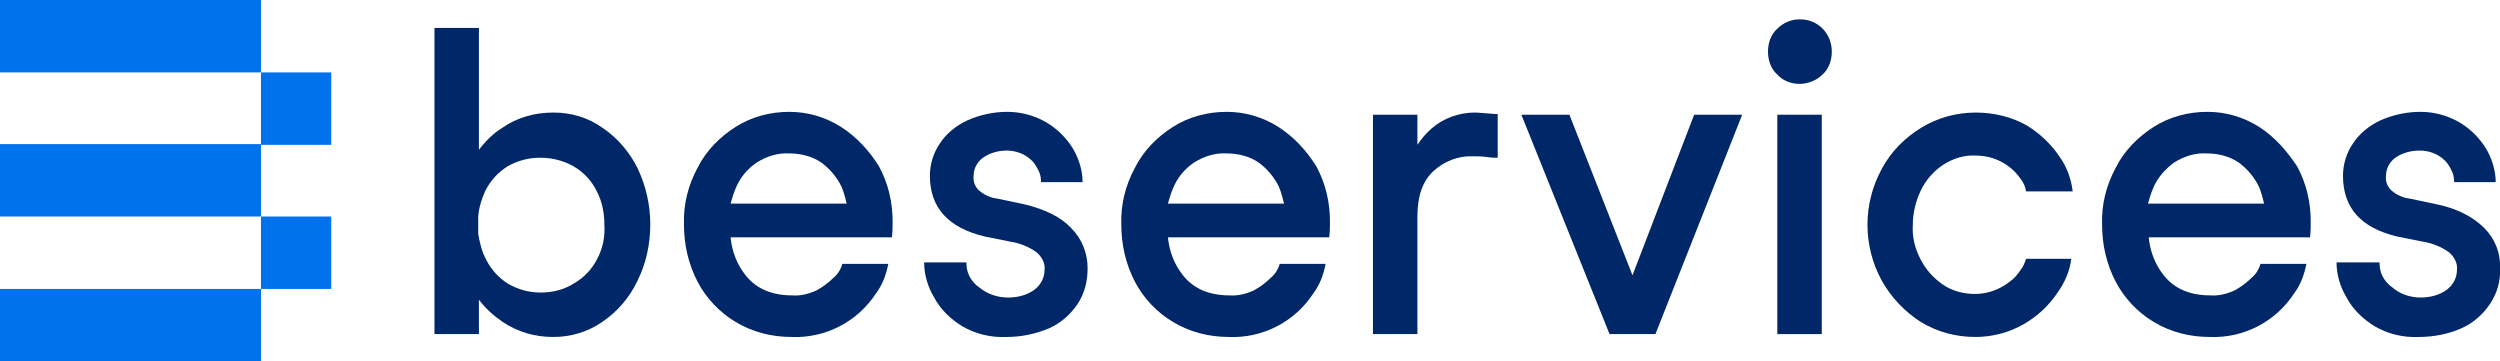
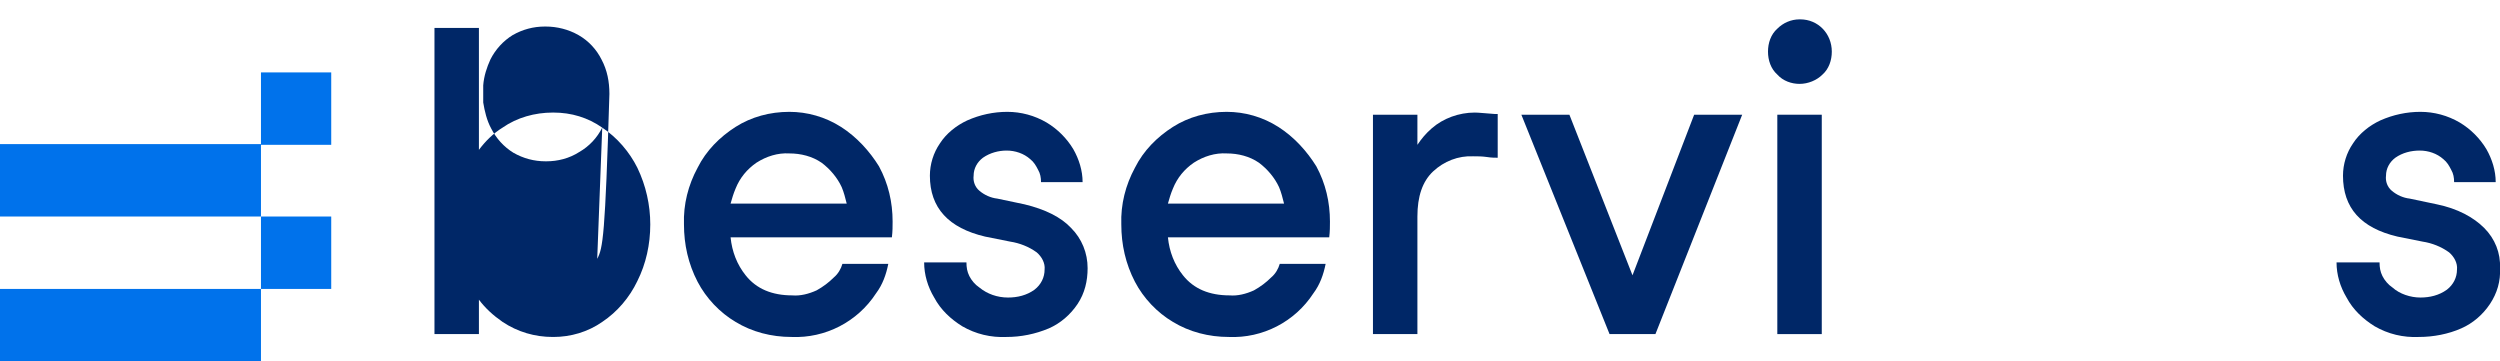
<svg xmlns="http://www.w3.org/2000/svg" id="Capa_1" x="0px" y="0px" viewBox="0 0 348.7 50.4" style="enable-background:new 0 0 348.7 50.4;" xml:space="preserve">
  <style type="text/css">	.st0{fill:#002767;enable-background:new    ;}	.st1{fill:#0072EB;enable-background:new    ;}</style>
  <g id="XMLID_20_">
-     <path id="XMLID_84_" class="st0" d="M84,17.8c-2-1.4-4.3-2.1-6.8-2.1h-0.1c-2.5,0-5,0.7-7,2.1c-1.3,0.8-2.4,1.9-3.3,3.1v-17h-6.2   v42.7h6.2v-4.8c0.9,1.2,2,2.2,3.3,3.1c2.1,1.4,4.5,2.1,7,2.1h0.1c2.4,0,4.8-0.7,6.8-2.1c2.1-1.4,3.8-3.4,4.9-5.7   c1.2-2.4,1.8-5.1,1.8-7.9c0-2.7-0.6-5.4-1.8-7.9C87.8,21.2,86.1,19.2,84,17.8z M83.3,36.1c-0.7,1.4-1.8,2.6-3.2,3.4   c-1.4,0.9-3,1.3-4.6,1.3h-0.1c-1.6,0-3.1-0.4-4.5-1.2c-1.3-0.8-2.4-2-3.1-3.4c-0.6-1.1-0.9-2.4-1.1-3.6v-2.4c0.1-1.3,0.5-2.5,1-3.6   c0.7-1.4,1.8-2.6,3.1-3.4c1.4-0.8,2.9-1.2,4.5-1.2h0.1c1.6,0,3.2,0.4,4.6,1.2s2.5,2,3.2,3.4c0.8,1.5,1.1,3.1,1.1,4.8   C84.4,33,84.1,34.6,83.3,36.1L83.3,36.1z" />
+     <path id="XMLID_84_" class="st0" d="M84,17.8c-2-1.4-4.3-2.1-6.8-2.1h-0.1c-2.5,0-5,0.7-7,2.1c-1.3,0.8-2.4,1.9-3.3,3.1v-17h-6.2   v42.7h6.2v-4.8c0.9,1.2,2,2.2,3.3,3.1c2.1,1.4,4.5,2.1,7,2.1h0.1c2.4,0,4.8-0.7,6.8-2.1c2.1-1.4,3.8-3.4,4.9-5.7   c1.2-2.4,1.8-5.1,1.8-7.9c0-2.7-0.6-5.4-1.8-7.9C87.8,21.2,86.1,19.2,84,17.8z c-0.7,1.4-1.8,2.6-3.2,3.4   c-1.4,0.9-3,1.3-4.6,1.3h-0.1c-1.6,0-3.1-0.4-4.5-1.2c-1.3-0.8-2.4-2-3.1-3.4c-0.6-1.1-0.9-2.4-1.1-3.6v-2.4c0.1-1.3,0.5-2.5,1-3.6   c0.7-1.4,1.8-2.6,3.1-3.4c1.4-0.8,2.9-1.2,4.5-1.2h0.1c1.6,0,3.2,0.4,4.6,1.2s2.5,2,3.2,3.4c0.8,1.5,1.1,3.1,1.1,4.8   C84.4,33,84.1,34.6,83.3,36.1L83.3,36.1z" />
    <path id="XMLID_81_" class="st0" d="M117.3,17.7c-2.2-1.4-4.7-2.1-7.2-2.1c-2.7,0-5.3,0.7-7.5,2.1c-2.2,1.4-4.1,3.3-5.3,5.7   c-1.3,2.4-2,5.1-1.9,7.9c0,2.8,0.6,5.5,1.9,8c1.2,2.3,3.1,4.3,5.3,5.6c2.3,1.4,5,2.1,7.8,2.1c4.7,0.2,9.2-2.1,11.8-6.1   c0.9-1.2,1.4-2.6,1.7-4.1h-6.4c-0.2,0.7-0.6,1.4-1.2,1.9c-0.7,0.7-1.5,1.3-2.4,1.8c-1.1,0.5-2.3,0.8-3.4,0.7c-2.8,0-5-0.9-6.5-2.8   c-1.2-1.5-1.9-3.3-2.1-5.3h22.5c0.1-0.8,0.1-1.6,0.1-2.2c0-2.7-0.6-5.3-1.9-7.7C121.3,21.1,119.5,19.1,117.3,17.7z M105.5,22.7   c1.4-0.9,3-1.4,4.6-1.3c1.6,0,3.2,0.4,4.5,1.3c1.2,0.9,2.2,2.1,2.8,3.4c0.3,0.7,0.5,1.5,0.7,2.3h-16.2c0.2-0.7,0.4-1.4,0.7-2.1   C103.2,24.8,104.2,23.6,105.5,22.7z" />
    <path id="XMLID_56_" class="st0" d="M142.9,28.5l-3.8-0.8c-0.9-0.1-1.8-0.5-2.5-1.1c-0.6-0.5-0.9-1.3-0.8-2.1c0-1,0.5-1.9,1.3-2.5   c1-0.7,2.2-1,3.3-1c1.2,0,2.4,0.4,3.3,1.2c0.5,0.4,0.8,0.9,1.1,1.5c0.3,0.5,0.4,1.1,0.4,1.7h5.8c0-1.6-0.5-3.2-1.3-4.6   c-0.9-1.5-2.2-2.8-3.7-3.7c-1.7-1-3.6-1.5-5.5-1.5s-3.8,0.4-5.6,1.2c-1.5,0.7-2.9,1.8-3.8,3.2c-0.9,1.3-1.4,2.9-1.4,4.5   c0,4.5,2.6,7.3,7.7,8.5l3.5,0.7c1.3,0.2,2.6,0.7,3.7,1.5c0.7,0.6,1.2,1.5,1.1,2.4c0,1.1-0.5,2.1-1.4,2.8c-1.1,0.8-2.4,1.1-3.7,1.1   c-1.5,0-2.9-0.5-4-1.4c-0.6-0.4-1.1-1-1.4-1.6c-0.3-0.6-0.4-1.2-0.4-1.9h-5.9c0,1.7,0.5,3.4,1.4,4.9c0.9,1.7,2.3,3,3.9,4   c1.9,1.1,4,1.6,6.2,1.5c2,0,4-0.4,5.9-1.2c1.6-0.7,3-1.9,4-3.4s1.4-3.2,1.4-5c0-2.1-0.8-4.1-2.3-5.6   C148,30.3,145.8,29.2,142.9,28.5z" />
    <path id="XMLID_77_" class="st0" d="M178.3,17.7c-2.2-1.4-4.7-2.1-7.2-2.1c-2.7,0-5.3,0.7-7.5,2.1c-2.2,1.4-4.1,3.3-5.3,5.7   c-1.3,2.4-2,5.1-1.9,7.9c0,2.8,0.6,5.5,1.9,8c1.2,2.3,3.1,4.3,5.3,5.6c2.3,1.4,5,2.1,7.8,2.1c4.7,0.2,9.2-2.1,11.8-6.1   c0.9-1.2,1.4-2.6,1.7-4.1h-6.4c-0.2,0.7-0.6,1.4-1.2,1.9c-0.7,0.7-1.5,1.3-2.4,1.8c-1.1,0.5-2.3,0.8-3.4,0.7c-2.8,0-5-0.9-6.5-2.8   c-1.2-1.5-1.9-3.3-2.1-5.3h22.5c0.1-0.8,0.1-1.6,0.1-2.2c0-2.7-0.6-5.3-1.9-7.7C182.3,21.1,180.5,19.1,178.3,17.7z M166.5,22.7   c1.4-0.9,3-1.4,4.6-1.3c1.6,0,3.2,0.4,4.5,1.3c1.2,0.9,2.2,2.1,2.8,3.4c0.3,0.7,0.5,1.5,0.7,2.3h-16.2c0.2-0.7,0.4-1.4,0.7-2.1   C164.2,24.8,165.2,23.6,166.5,22.7L166.5,22.7z" />
    <path id="XMLID_35_" class="st0" d="M208.5,15.9c-1.4-0.1-2.3-0.2-2.8-0.2c-2.2,0-4.4,0.8-6,2.2c-0.8,0.7-1.4,1.4-2,2.3V16h-6.2   v30.6h6.2V30.2c0-2.8,0.7-4.9,2.2-6.3c1.5-1.4,3.5-2.2,5.6-2.1c0.6,0,1.2,0,1.9,0.1c0.6,0.1,1.2,0.1,1.5,0.1v-6.1H208.5L208.5,15.9   z" />
    <polygon id="XMLID_34_" class="st0" points="236.4,16 236.3,16 227.7,38.4 218.9,16 218.9,16 212.4,16 212.2,16 224.5,46.6    230.9,46.6 243,16 243,16  " />
    <polygon id="XMLID_33_" class="st0" points="248.3,16 247.9,16 247.9,46.6 248.3,46.6 253.7,46.6 254.1,46.6 254.1,16 253.2,16     " />
    <path id="XMLID_32_" class="st0" d="M251,2.7c-1.2,0-2.3,0.5-3.1,1.3c-0.9,0.8-1.3,2-1.3,3.2s0.4,2.4,1.3,3.2   c0.8,0.9,2,1.3,3.1,1.3c1.2,0,2.4-0.5,3.2-1.3c0.9-0.8,1.3-2,1.3-3.2c0-2.5-1.9-4.5-4.4-4.5C251.1,2.7,251,2.7,251,2.7z" />
-     <path id="XMLID_31_" class="st0" d="M271,23c1.4-0.9,3-1.4,4.6-1.3c2.5,0,4.8,1.2,6.2,3.2c0.4,0.5,0.7,1.1,0.8,1.8h6.5   c-0.2-1.7-0.8-3.4-1.8-4.8c-1.2-1.8-2.8-3.3-4.6-4.4c-2.1-1.2-4.6-1.8-7.1-1.8c-2.7,0-5.3,0.7-7.6,2.1c-2.3,1.4-4.2,3.3-5.5,5.7   c-2.7,4.9-2.7,10.8,0,15.7c1.3,2.3,3.2,4.3,5.4,5.7c2.3,1.4,4.9,2.1,7.6,2.1c2.4,0,4.7-0.6,6.8-1.8c1.9-1.1,3.5-2.6,4.7-4.4   c1-1.4,1.7-3,1.9-4.7h-6.3c-0.2,0.6-0.4,1.1-0.8,1.6c-0.4,0.6-0.9,1.2-1.5,1.6c-1.4,1.1-3.1,1.7-4.8,1.7c-1.6,0-3.2-0.4-4.5-1.3   c-1.3-0.9-2.4-2.1-3.1-3.5c-0.8-1.5-1.2-3.1-1.1-4.8c0-1.7,0.4-3.3,1.1-4.8C268.6,25.1,269.7,23.9,271,23z" />
-     <path id="XMLID_69_" class="st0" d="M315.1,17.7c-2.2-1.4-4.7-2.1-7.2-2.1c-2.7,0-5.3,0.7-7.5,2.1c-2.2,1.4-4.1,3.3-5.3,5.7   c-1.3,2.4-2,5.1-1.9,7.9c0,2.8,0.6,5.5,1.9,8c1.2,2.3,3.1,4.3,5.3,5.6c2.3,1.4,5,2.1,7.8,2.1c4.7,0.2,9.2-2.1,11.8-6.1   c0.9-1.2,1.4-2.6,1.7-4.1h-6.4c-0.2,0.7-0.6,1.4-1.2,1.9c-0.7,0.7-1.5,1.3-2.4,1.8c-1.1,0.5-2.3,0.8-3.4,0.7c-2.8,0-5-0.9-6.5-2.8   c-1.2-1.5-1.9-3.3-2.1-5.3h22.5c0.1-0.8,0.1-1.6,0.1-2.2c0-2.7-0.6-5.3-1.9-7.7C319,21.1,317.3,19.1,315.1,17.7z M303.2,22.7   c1.4-0.9,3-1.4,4.6-1.3c1.6,0,3.2,0.4,4.5,1.3c1.2,0.9,2.2,2.1,2.8,3.4c0.3,0.7,0.5,1.5,0.7,2.3h-16.2c0.2-0.7,0.4-1.4,0.7-2.1   C300.9,24.8,302,23.6,303.2,22.7z" />
    <path id="XMLID_28_" class="st0" d="M346.5,31.8c-1.5-1.5-3.7-2.7-6.6-3.3l-3.8-0.8c-0.9-0.1-1.8-0.5-2.5-1.1   c-0.6-0.5-0.9-1.3-0.8-2.1c0-1,0.5-1.9,1.3-2.5c1-0.7,2.2-1,3.4-1c1.2,0,2.4,0.4,3.3,1.2c0.5,0.4,0.8,0.9,1.1,1.5   c0.3,0.5,0.4,1.1,0.4,1.7h5.8c0-1.6-0.5-3.2-1.3-4.6c-0.9-1.5-2.2-2.8-3.7-3.7c-1.7-1-3.6-1.5-5.5-1.5s-3.8,0.4-5.6,1.2   c-1.5,0.7-2.9,1.8-3.8,3.2c-0.9,1.3-1.4,2.9-1.4,4.5c0,4.5,2.5,7.3,7.6,8.5l3.5,0.7c1.3,0.2,2.6,0.7,3.7,1.5   c0.7,0.6,1.2,1.5,1.1,2.4c0,1.1-0.5,2.1-1.4,2.8c-1.1,0.8-2.4,1.1-3.7,1.1c-1.4,0-2.9-0.5-3.9-1.4c-0.6-0.4-1.1-1-1.4-1.6   s-0.4-1.2-0.4-1.9h-6c0,1.7,0.5,3.4,1.4,4.9c0.9,1.7,2.3,3,3.9,4c1.9,1.1,4,1.6,6.2,1.5c2,0,4.1-0.4,5.9-1.2c1.6-0.7,3-1.9,4-3.4   s1.5-3.2,1.4-5C348.8,35.3,348,33.3,346.5,31.8z" />
    <rect id="XMLID_27_" y="40.3" class="st1" width="36.4" height="10.1" />
    <rect id="XMLID_26_" x="36.4" y="30.2" class="st1" width="9.8" height="10.1" />
    <rect id="XMLID_25_" y="20.1" class="st1" width="36.4" height="10.1" />
-     <rect id="XMLID_24_" class="st1" width="36.4" height="10.1" />
    <rect id="XMLID_23_" x="36.4" y="10.1" class="st1" width="9.8" height="10.1" />
  </g>
</svg>